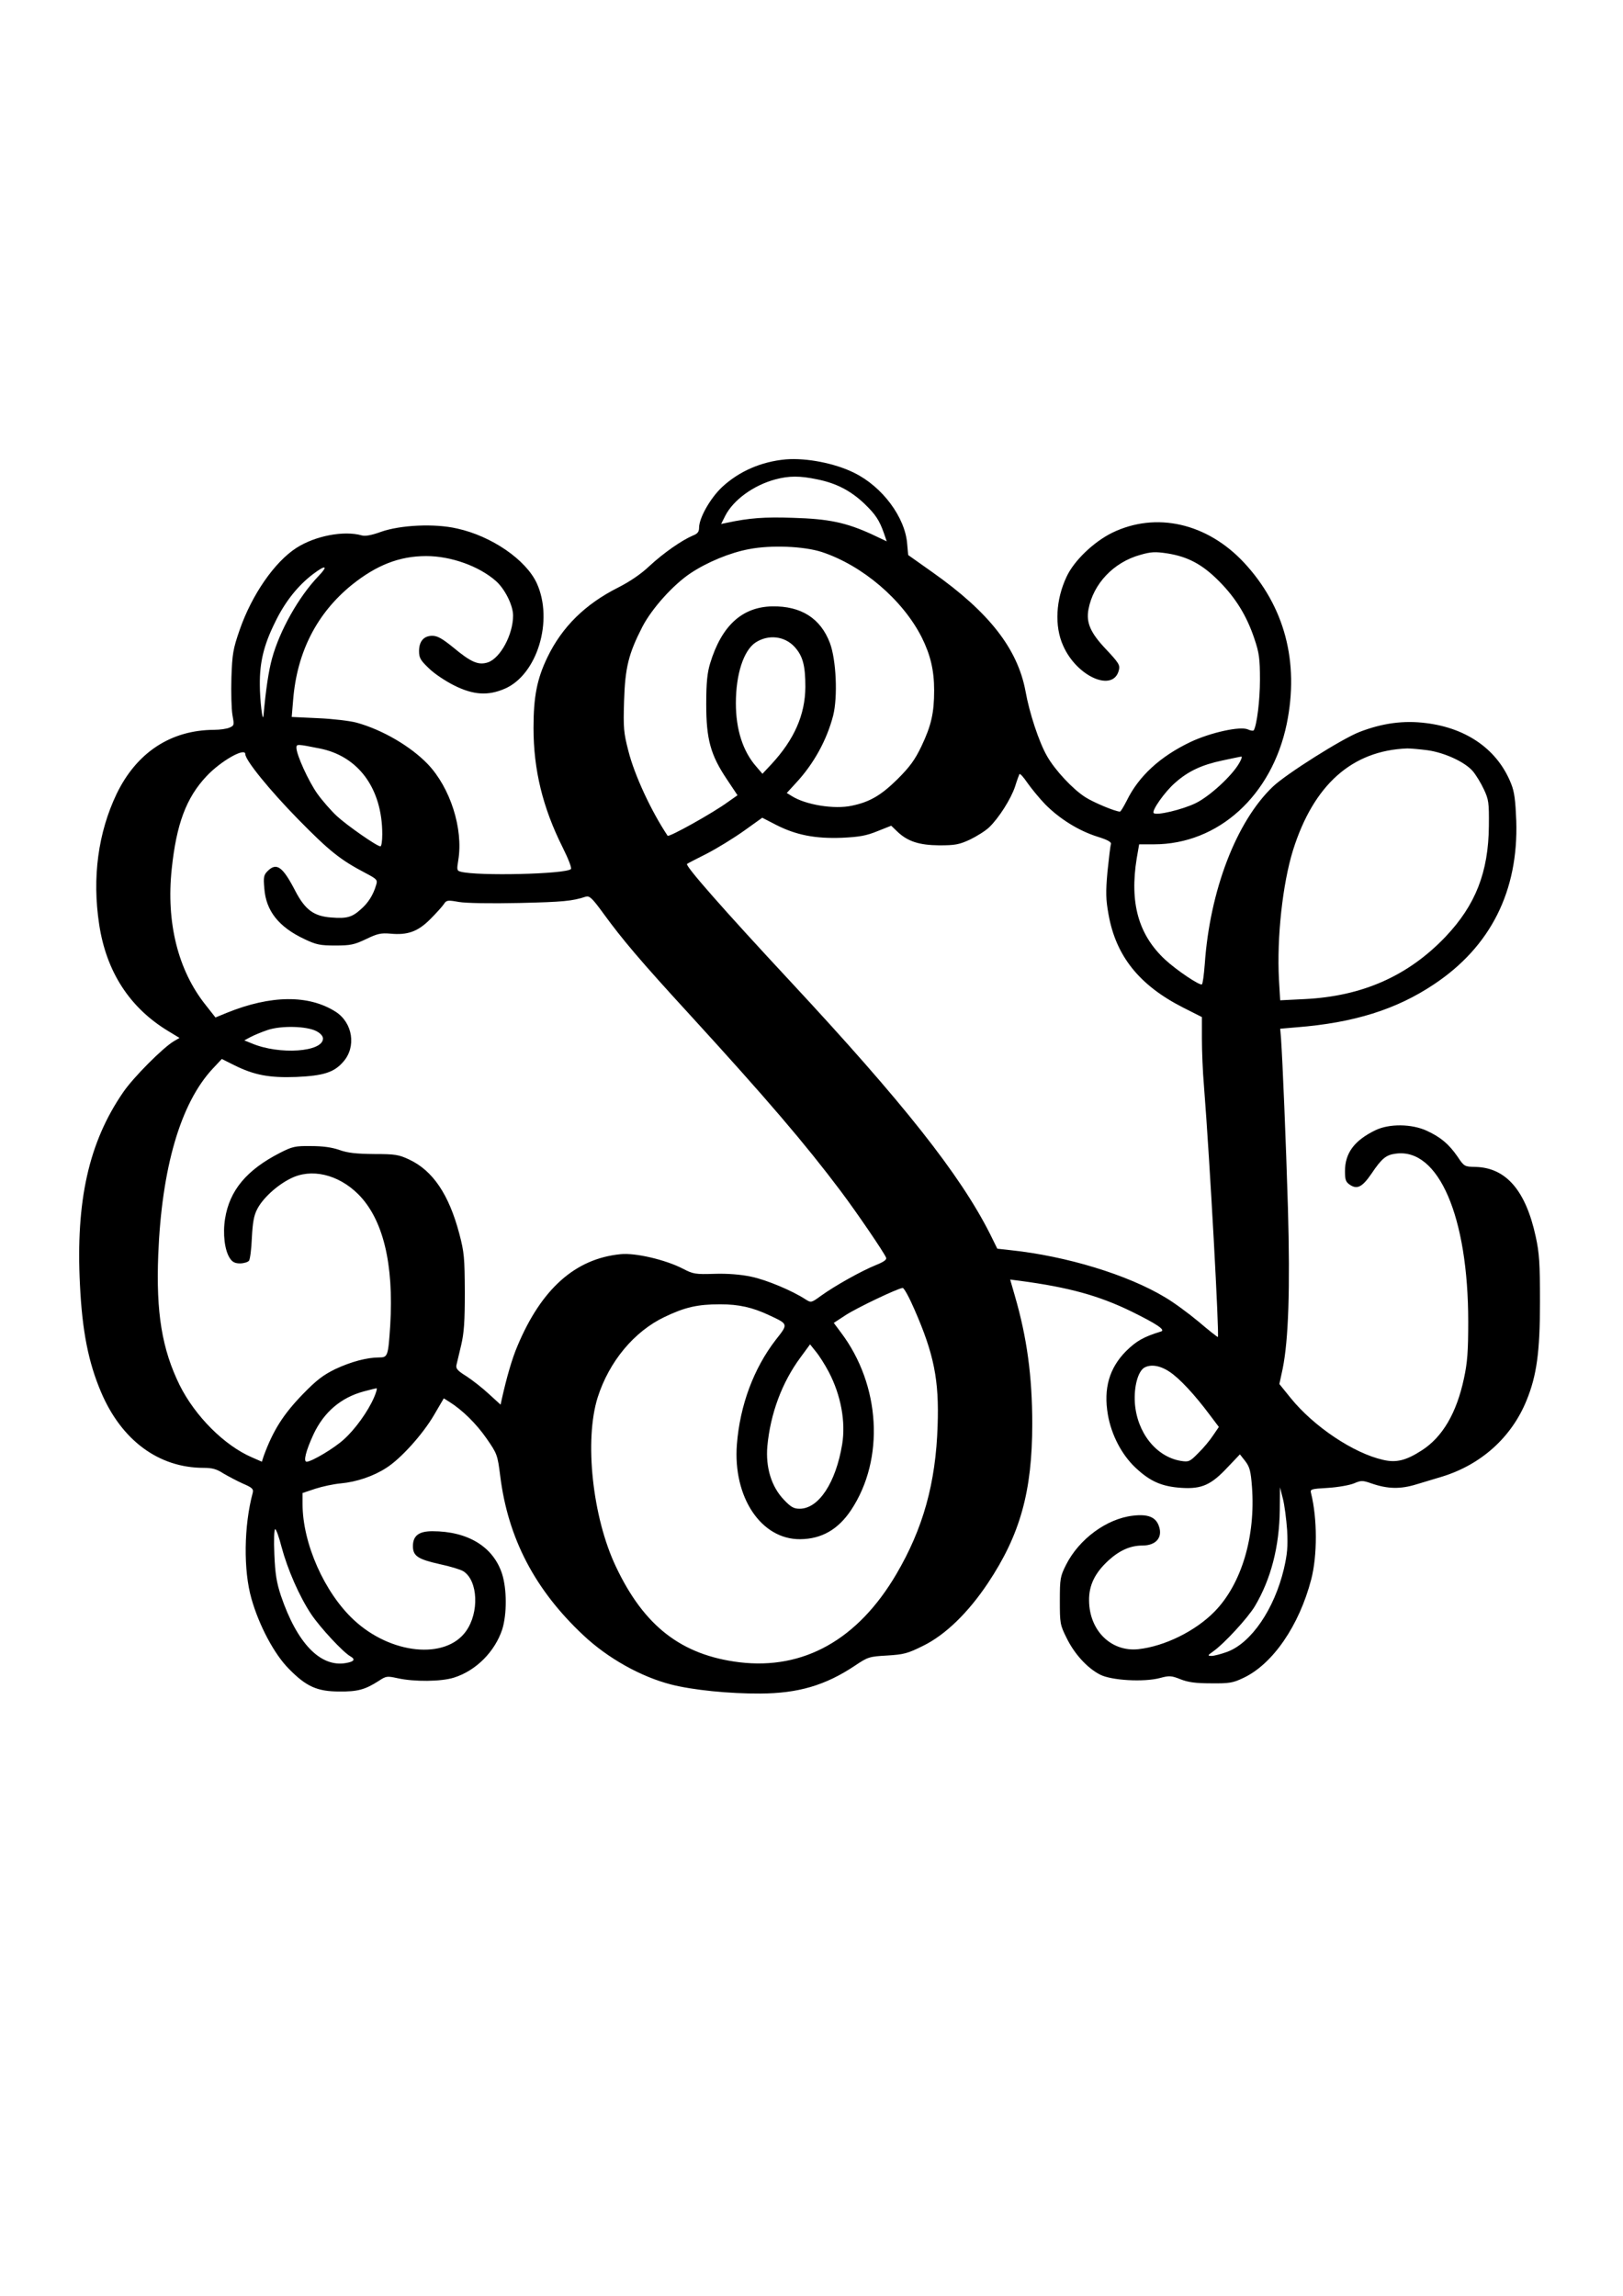
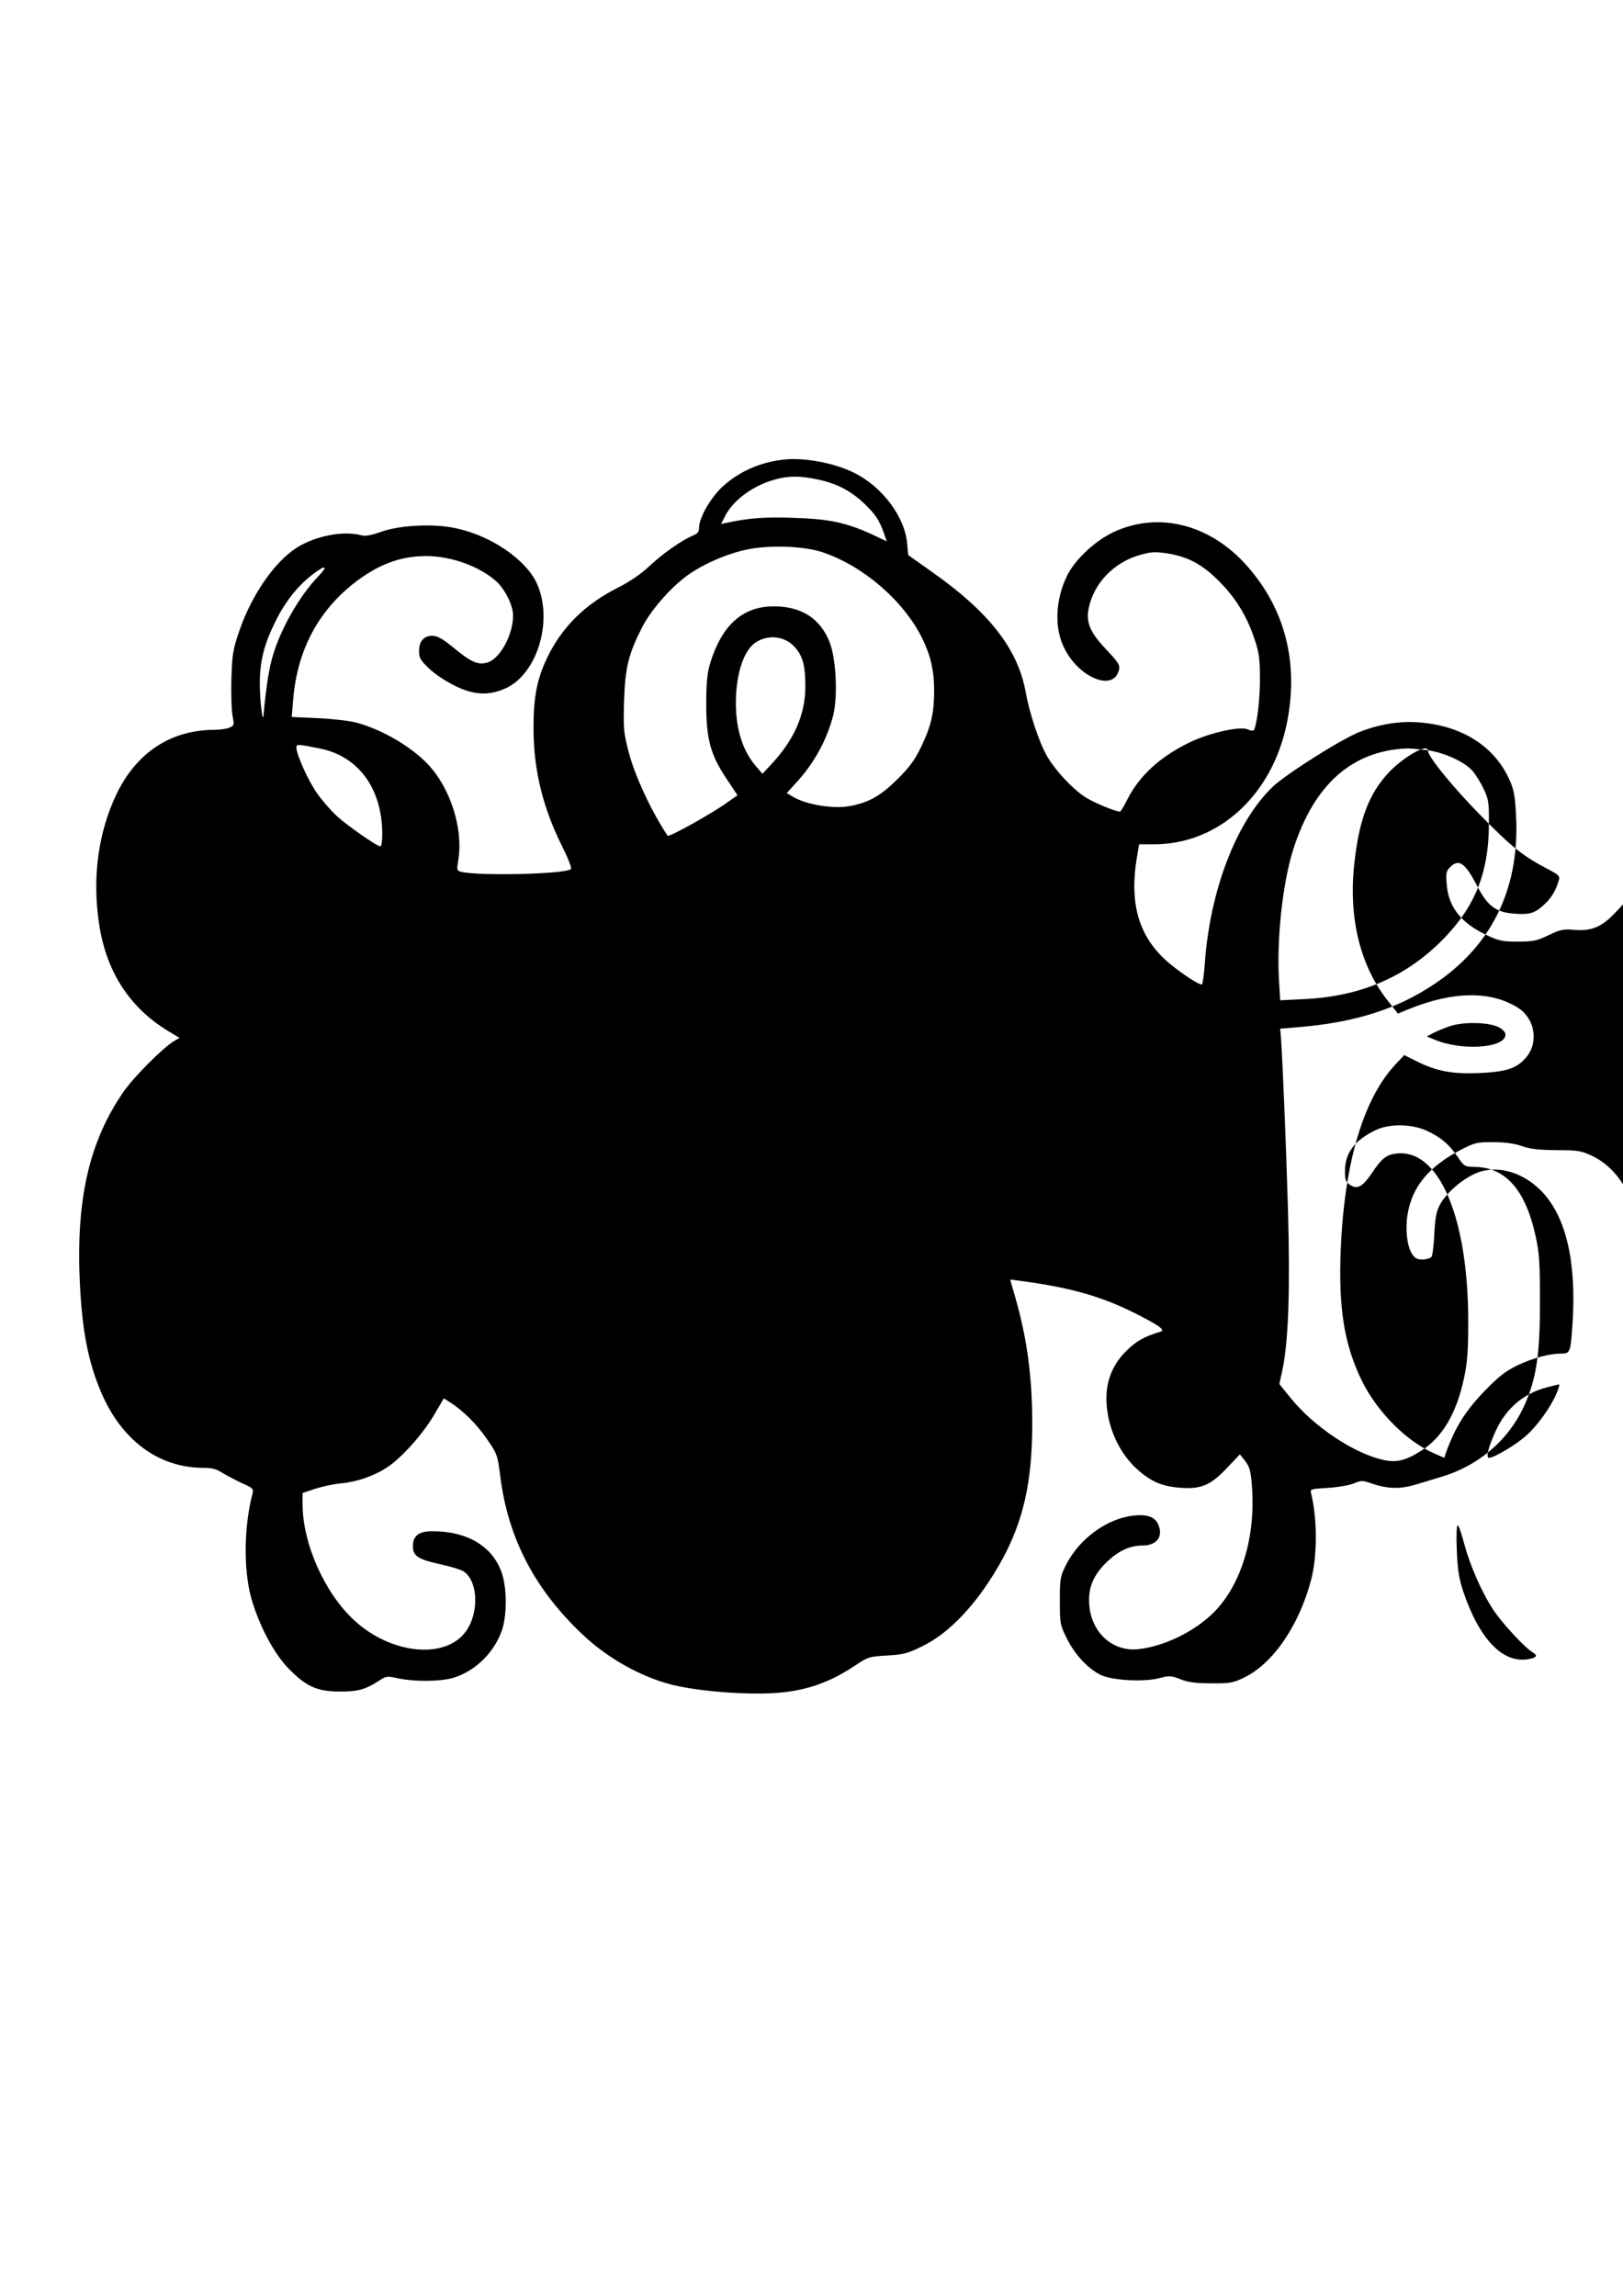
<svg xmlns="http://www.w3.org/2000/svg" version="1.0" width="210mm" height="297mm" viewBox="0 0 794 1123" preserveAspectRatio="xMidYMid meet">
  <g transform="translate(0,1123) scale(0.1,-0.1)" fill="#000000" stroke="none">
-     <path d="M3845 8983 c-121 -11 -229 -58 -313 -136 -58 -55 -112 -151 -112 -198 0 -20 -7 -30 -31 -39 -54 -23 -143 -85 -211 -148 -42 -40 -97 -77 -154 -106 -161 -81 -274 -192 -346 -341 -51 -106 -68 -192 -68 -346 0 -205 45 -389 142 -583 28 -56 46 -102 41 -107 -25 -25 -457 -35 -539 -13 -19 5 -20 9 -12 57 25 153 -39 354 -150 470 -84 87 -221 167 -347 202 -33 9 -118 19 -189 22 l-129 6 7 84 c19 234 116 423 287 562 121 97 233 141 364 141 121 0 258 -49 341 -122 44 -39 84 -119 84 -169 0 -93 -62 -208 -123 -229 -47 -15 -82 0 -171 74 -52 42 -76 56 -101 56 -42 0 -65 -27 -65 -75 0 -33 7 -45 48 -84 26 -26 82 -63 124 -84 94 -47 166 -51 247 -16 159 68 240 334 157 516 -53 115 -221 231 -391 268 -109 25 -275 17 -370 -16 -46 -17 -79 -23 -95 -18 -88 25 -228 -2 -320 -61 -107 -69 -218 -229 -278 -402 -32 -93 -36 -116 -40 -233 -2 -71 0 -153 5 -182 9 -49 9 -52 -14 -62 -13 -6 -47 -11 -76 -11 -212 -1 -379 -111 -477 -314 -90 -189 -120 -408 -85 -638 35 -231 149 -407 337 -521 l56 -34 -29 -17 c-53 -32 -196 -175 -246 -248 -169 -245 -233 -532 -212 -943 11 -226 41 -378 103 -524 100 -236 282 -371 502 -371 42 0 64 -6 96 -27 24 -14 67 -37 96 -50 47 -20 53 -27 48 -46 -43 -160 -46 -378 -6 -517 37 -131 112 -272 183 -343 85 -87 139 -111 247 -111 89 -1 126 9 193 52 36 24 41 24 92 13 81 -18 213 -17 276 3 108 34 200 127 236 236 23 74 23 197 -1 272 -43 132 -167 208 -341 208 -66 0 -95 -22 -95 -73 0 -48 24 -64 131 -88 52 -11 104 -27 116 -35 72 -46 78 -203 12 -294 -100 -139 -367 -112 -547 55 -145 134 -252 376 -252 568 l0 54 63 21 c34 11 90 23 124 26 77 7 160 35 223 76 71 45 178 164 233 258 l48 82 27 -17 c64 -40 132 -107 182 -179 52 -75 54 -80 67 -183 38 -306 170 -558 407 -780 119 -112 281 -203 430 -241 106 -27 284 -45 436 -44 185 1 318 40 462 136 64 43 70 45 158 50 82 5 101 10 177 48 108 53 220 162 316 306 158 237 217 449 217 779 0 233 -26 423 -85 626 l-23 80 47 -6 c241 -32 388 -73 546 -150 124 -61 169 -91 145 -98 -85 -26 -120 -46 -171 -96 -82 -83 -111 -182 -89 -311 17 -98 67 -195 135 -259 72 -68 130 -93 227 -99 98 -6 144 15 225 102 l59 62 26 -33 c22 -29 27 -48 33 -126 18 -243 -51 -475 -183 -610 -94 -96 -245 -170 -373 -184 -133 -14 -240 91 -241 238 -1 74 28 135 96 197 54 49 107 72 165 72 66 0 100 39 81 94 -15 45 -53 61 -128 52 -128 -15 -263 -114 -327 -241 -28 -56 -30 -67 -30 -175 0 -110 1 -118 33 -182 38 -78 101 -147 163 -179 55 -29 215 -38 294 -17 45 12 55 12 100 -6 38 -15 75 -20 150 -20 88 -1 107 2 157 26 144 67 274 256 333 483 30 116 30 297 -1 421 -5 20 -1 21 83 26 48 3 105 13 127 22 35 15 42 15 85 0 81 -28 143 -29 223 -4 40 12 96 29 123 37 192 59 340 193 413 372 50 122 66 238 66 481 0 191 -3 240 -21 322 -49 225 -145 336 -294 340 -54 1 -56 2 -88 50 -43 62 -82 95 -151 127 -74 34 -183 35 -250 3 -104 -50 -150 -112 -150 -201 0 -43 4 -53 25 -67 35 -23 60 -10 104 54 51 76 72 93 120 99 209 28 354 -308 354 -822 0 -144 -4 -200 -21 -278 -36 -169 -105 -287 -207 -352 -76 -49 -124 -61 -188 -46 -144 32 -340 163 -453 303 l-55 68 16 74 c29 142 37 394 26 785 -10 334 -26 716 -34 833 l-4 46 81 7 c279 22 487 87 671 210 277 184 414 456 403 800 -4 99 -9 142 -25 181 -65 165 -214 272 -416 297 -110 14 -213 0 -325 -43 -86 -33 -360 -206 -425 -268 -179 -171 -308 -508 -333 -868 -4 -52 -10 -97 -14 -99 -11 -7 -125 70 -180 121 -131 122 -174 278 -139 495 l12 69 72 0 c315 0 577 238 650 589 62 303 -10 575 -209 789 -181 194 -431 250 -645 146 -91 -45 -187 -137 -223 -215 -53 -112 -60 -242 -17 -337 67 -153 247 -231 273 -119 6 24 -2 36 -63 101 -76 80 -98 130 -86 195 23 125 123 231 254 267 52 15 73 16 132 7 101 -16 172 -54 254 -137 82 -83 135 -170 172 -281 23 -68 27 -97 27 -200 0 -101 -15 -220 -30 -247 -3 -4 -16 -2 -29 4 -37 17 -182 -15 -280 -61 -149 -71 -254 -167 -313 -288 -15 -29 -29 -53 -33 -53 -22 0 -130 45 -170 71 -61 39 -148 132 -187 201 -39 68 -86 210 -105 317 -39 208 -178 386 -454 581 l-120 85 -5 55 c-10 130 -122 280 -259 347 -94 47 -234 74 -334 66z m154 -98 c93 -19 162 -55 229 -118 55 -53 74 -81 97 -147 l13 -38 -74 35 c-125 57 -210 75 -384 80 -140 5 -216 -1 -323 -24 l-29 -6 20 40 c40 78 138 149 245 178 68 18 120 18 206 0z m21 -355 c200 -66 396 -234 489 -417 43 -86 61 -162 61 -260 0 -110 -14 -172 -62 -273 -32 -67 -57 -101 -117 -161 -80 -79 -136 -112 -223 -130 -86 -19 -228 4 -296 48 l-23 14 43 47 c89 95 153 212 184 332 23 92 15 272 -16 355 -46 121 -141 181 -282 179 -148 -3 -248 -95 -304 -279 -14 -46 -19 -94 -19 -200 0 -171 21 -248 101 -367 l52 -78 -47 -33 c-72 -53 -289 -174 -295 -165 -80 120 -162 296 -192 415 -23 89 -25 112 -21 243 5 165 22 232 89 363 47 91 152 207 236 263 81 54 194 101 287 118 108 21 268 14 355 -14z m-2462 -118 c-97 -101 -190 -267 -227 -402 -17 -61 -31 -155 -42 -280 -4 -41 -18 76 -18 150 -1 110 19 194 74 305 48 100 112 181 188 238 61 46 74 40 25 -11z m2329 -346 c40 -44 53 -90 53 -196 -1 -136 -54 -257 -166 -378 l-44 -47 -30 35 c-66 75 -100 182 -100 310 0 143 38 258 96 297 63 41 142 32 191 -21z m-2324 -497 c190 -37 307 -196 307 -420 0 -33 -4 -59 -9 -59 -17 0 -163 102 -213 148 -28 26 -71 75 -96 110 -43 61 -101 188 -102 224 0 19 3 19 113 -3z m5422 -9 c84 -12 183 -58 221 -103 15 -18 39 -57 53 -87 24 -51 26 -65 25 -180 -2 -226 -65 -387 -212 -542 -183 -192 -407 -291 -688 -305 l-121 -6 -6 101 c-11 207 18 470 69 634 101 320 289 487 559 497 17 0 62 -4 100 -9z m-5785 -19 c0 -30 120 -177 257 -317 155 -158 208 -200 330 -264 57 -30 61 -34 53 -59 -14 -48 -38 -87 -75 -119 -43 -39 -69 -46 -144 -40 -85 6 -128 37 -176 129 -62 120 -92 142 -136 98 -19 -19 -21 -30 -16 -85 8 -110 71 -189 197 -248 57 -27 76 -31 150 -31 75 0 93 4 150 31 56 27 73 31 120 27 84 -8 134 10 194 70 29 29 59 62 67 74 13 20 18 21 74 11 35 -6 156 -8 295 -5 213 5 259 9 326 31 18 5 31 -7 85 -81 94 -129 180 -231 425 -498 376 -411 563 -630 736 -860 79 -105 214 -303 223 -327 4 -10 -12 -21 -52 -37 -69 -28 -198 -100 -266 -149 -48 -35 -49 -35 -76 -18 -64 42 -192 96 -266 111 -51 11 -116 16 -180 14 -93 -3 -104 -1 -154 25 -85 44 -234 79 -306 71 -221 -22 -387 -170 -504 -450 -26 -61 -52 -151 -76 -258 l-6 -28 -57 52 c-31 29 -81 68 -110 87 -44 27 -53 38 -49 55 3 12 13 56 23 97 14 59 18 115 18 260 -1 168 -3 194 -27 285 -51 193 -130 309 -245 363 -51 24 -69 27 -172 27 -87 1 -128 5 -170 20 -37 13 -82 19 -140 19 -77 1 -91 -3 -150 -33 -164 -84 -247 -184 -269 -322 -12 -74 -2 -155 23 -193 12 -19 25 -26 50 -26 18 0 38 6 44 13 5 6 12 57 14 112 4 75 10 110 26 140 26 52 96 117 163 150 101 52 233 21 331 -76 122 -122 175 -340 157 -642 -10 -151 -12 -157 -54 -157 -60 0 -138 -21 -215 -57 -59 -29 -92 -54 -158 -122 -97 -100 -146 -178 -192 -303 l-9 -28 -48 21 c-135 58 -278 201 -354 353 -87 177 -116 355 -105 638 17 426 109 741 266 910 l45 48 60 -30 c98 -49 173 -63 305 -58 132 6 184 22 229 74 65 73 47 191 -37 245 -132 84 -317 82 -532 -5 l-56 -23 -48 61 c-135 169 -194 403 -166 666 23 219 71 348 170 453 69 74 190 143 190 108z m4863 -43 c-34 -61 -144 -163 -214 -197 -64 -31 -192 -62 -205 -48 -11 11 55 105 105 148 64 57 131 88 231 109 47 10 89 19 93 19 5 1 0 -14 -10 -31z m-950 -202 c70 -71 163 -129 254 -158 52 -16 71 -27 68 -37 -3 -8 -10 -68 -17 -135 -9 -101 -8 -136 5 -208 36 -204 150 -347 364 -456 l93 -47 0 -106 c0 -58 4 -162 10 -230 29 -366 76 -1229 68 -1229 -3 0 -45 33 -93 74 -48 40 -122 95 -165 120 -182 110 -482 202 -758 231 l-63 7 -35 71 c-147 292 -426 644 -978 1237 -323 347 -515 565 -505 574 2 2 46 25 98 51 52 27 133 77 182 112 l88 63 68 -35 c98 -50 192 -68 322 -63 85 4 119 10 173 32 l68 27 27 -26 c52 -51 109 -69 208 -70 78 0 98 4 150 28 33 16 75 42 94 60 47 45 107 139 127 200 9 29 19 56 21 60 3 5 20 -14 39 -42 19 -27 58 -75 87 -105z m-3565 -1110 c19 -10 32 -24 32 -36 0 -66 -213 -81 -348 -24 l-37 15 30 16 c17 9 55 25 85 35 67 22 190 19 238 -6z m2926 -1362 c95 -217 121 -345 113 -568 -9 -281 -71 -503 -202 -726 -188 -320 -453 -469 -768 -431 -283 35 -466 176 -604 468 -115 242 -155 619 -89 828 56 175 178 322 327 393 100 48 162 62 272 62 91 0 158 -15 239 -53 96 -45 95 -42 33 -121 -108 -140 -175 -320 -190 -511 -20 -259 119 -466 310 -464 105 1 186 48 249 143 165 249 144 611 -50 868 l-35 47 58 38 c57 37 257 132 279 133 7 0 33 -48 58 -106z m-420 -304 c60 -114 84 -245 66 -355 -31 -188 -115 -315 -208 -315 -29 0 -43 8 -78 45 -60 63 -89 157 -80 261 15 159 71 311 162 434 l47 64 28 -35 c16 -19 44 -63 63 -99z m1669 -1 c48 -32 121 -110 197 -212 l43 -57 -28 -41 c-15 -23 -47 -62 -72 -86 -42 -43 -47 -45 -86 -39 -121 20 -215 139 -225 284 -5 79 15 153 46 172 32 18 78 11 125 -21z m-3893 -124 c-29 -68 -93 -157 -148 -206 -48 -44 -158 -109 -182 -109 -17 0 -4 53 34 135 51 108 134 179 246 209 30 8 58 15 62 15 4 1 -1 -19 -12 -44z m4467 -650 c4 -82 1 -116 -16 -190 -47 -196 -159 -361 -277 -405 -30 -11 -65 -20 -77 -20 -20 1 -20 2 8 22 54 38 169 163 204 221 79 133 120 292 122 472 l1 110 14 -55 c8 -30 17 -100 21 -155z m-4920 -81 c29 -109 87 -243 146 -331 43 -64 155 -185 191 -205 26 -15 19 -26 -23 -33 -124 -21 -238 97 -317 330 -21 64 -28 105 -32 203 -3 68 -1 122 4 122 5 0 19 -39 31 -86z" />
+     <path d="M3845 8983 c-121 -11 -229 -58 -313 -136 -58 -55 -112 -151 -112 -198 0 -20 -7 -30 -31 -39 -54 -23 -143 -85 -211 -148 -42 -40 -97 -77 -154 -106 -161 -81 -274 -192 -346 -341 -51 -106 -68 -192 -68 -346 0 -205 45 -389 142 -583 28 -56 46 -102 41 -107 -25 -25 -457 -35 -539 -13 -19 5 -20 9 -12 57 25 153 -39 354 -150 470 -84 87 -221 167 -347 202 -33 9 -118 19 -189 22 l-129 6 7 84 c19 234 116 423 287 562 121 97 233 141 364 141 121 0 258 -49 341 -122 44 -39 84 -119 84 -169 0 -93 -62 -208 -123 -229 -47 -15 -82 0 -171 74 -52 42 -76 56 -101 56 -42 0 -65 -27 -65 -75 0 -33 7 -45 48 -84 26 -26 82 -63 124 -84 94 -47 166 -51 247 -16 159 68 240 334 157 516 -53 115 -221 231 -391 268 -109 25 -275 17 -370 -16 -46 -17 -79 -23 -95 -18 -88 25 -228 -2 -320 -61 -107 -69 -218 -229 -278 -402 -32 -93 -36 -116 -40 -233 -2 -71 0 -153 5 -182 9 -49 9 -52 -14 -62 -13 -6 -47 -11 -76 -11 -212 -1 -379 -111 -477 -314 -90 -189 -120 -408 -85 -638 35 -231 149 -407 337 -521 l56 -34 -29 -17 c-53 -32 -196 -175 -246 -248 -169 -245 -233 -532 -212 -943 11 -226 41 -378 103 -524 100 -236 282 -371 502 -371 42 0 64 -6 96 -27 24 -14 67 -37 96 -50 47 -20 53 -27 48 -46 -43 -160 -46 -378 -6 -517 37 -131 112 -272 183 -343 85 -87 139 -111 247 -111 89 -1 126 9 193 52 36 24 41 24 92 13 81 -18 213 -17 276 3 108 34 200 127 236 236 23 74 23 197 -1 272 -43 132 -167 208 -341 208 -66 0 -95 -22 -95 -73 0 -48 24 -64 131 -88 52 -11 104 -27 116 -35 72 -46 78 -203 12 -294 -100 -139 -367 -112 -547 55 -145 134 -252 376 -252 568 l0 54 63 21 c34 11 90 23 124 26 77 7 160 35 223 76 71 45 178 164 233 258 l48 82 27 -17 c64 -40 132 -107 182 -179 52 -75 54 -80 67 -183 38 -306 170 -558 407 -780 119 -112 281 -203 430 -241 106 -27 284 -45 436 -44 185 1 318 40 462 136 64 43 70 45 158 50 82 5 101 10 177 48 108 53 220 162 316 306 158 237 217 449 217 779 0 233 -26 423 -85 626 l-23 80 47 -6 c241 -32 388 -73 546 -150 124 -61 169 -91 145 -98 -85 -26 -120 -46 -171 -96 -82 -83 -111 -182 -89 -311 17 -98 67 -195 135 -259 72 -68 130 -93 227 -99 98 -6 144 15 225 102 l59 62 26 -33 c22 -29 27 -48 33 -126 18 -243 -51 -475 -183 -610 -94 -96 -245 -170 -373 -184 -133 -14 -240 91 -241 238 -1 74 28 135 96 197 54 49 107 72 165 72 66 0 100 39 81 94 -15 45 -53 61 -128 52 -128 -15 -263 -114 -327 -241 -28 -56 -30 -67 -30 -175 0 -110 1 -118 33 -182 38 -78 101 -147 163 -179 55 -29 215 -38 294 -17 45 12 55 12 100 -6 38 -15 75 -20 150 -20 88 -1 107 2 157 26 144 67 274 256 333 483 30 116 30 297 -1 421 -5 20 -1 21 83 26 48 3 105 13 127 22 35 15 42 15 85 0 81 -28 143 -29 223 -4 40 12 96 29 123 37 192 59 340 193 413 372 50 122 66 238 66 481 0 191 -3 240 -21 322 -49 225 -145 336 -294 340 -54 1 -56 2 -88 50 -43 62 -82 95 -151 127 -74 34 -183 35 -250 3 -104 -50 -150 -112 -150 -201 0 -43 4 -53 25 -67 35 -23 60 -10 104 54 51 76 72 93 120 99 209 28 354 -308 354 -822 0 -144 -4 -200 -21 -278 -36 -169 -105 -287 -207 -352 -76 -49 -124 -61 -188 -46 -144 32 -340 163 -453 303 l-55 68 16 74 c29 142 37 394 26 785 -10 334 -26 716 -34 833 l-4 46 81 7 c279 22 487 87 671 210 277 184 414 456 403 800 -4 99 -9 142 -25 181 -65 165 -214 272 -416 297 -110 14 -213 0 -325 -43 -86 -33 -360 -206 -425 -268 -179 -171 -308 -508 -333 -868 -4 -52 -10 -97 -14 -99 -11 -7 -125 70 -180 121 -131 122 -174 278 -139 495 l12 69 72 0 c315 0 577 238 650 589 62 303 -10 575 -209 789 -181 194 -431 250 -645 146 -91 -45 -187 -137 -223 -215 -53 -112 -60 -242 -17 -337 67 -153 247 -231 273 -119 6 24 -2 36 -63 101 -76 80 -98 130 -86 195 23 125 123 231 254 267 52 15 73 16 132 7 101 -16 172 -54 254 -137 82 -83 135 -170 172 -281 23 -68 27 -97 27 -200 0 -101 -15 -220 -30 -247 -3 -4 -16 -2 -29 4 -37 17 -182 -15 -280 -61 -149 -71 -254 -167 -313 -288 -15 -29 -29 -53 -33 -53 -22 0 -130 45 -170 71 -61 39 -148 132 -187 201 -39 68 -86 210 -105 317 -39 208 -178 386 -454 581 l-120 85 -5 55 c-10 130 -122 280 -259 347 -94 47 -234 74 -334 66z m154 -98 c93 -19 162 -55 229 -118 55 -53 74 -81 97 -147 l13 -38 -74 35 c-125 57 -210 75 -384 80 -140 5 -216 -1 -323 -24 l-29 -6 20 40 c40 78 138 149 245 178 68 18 120 18 206 0z m21 -355 c200 -66 396 -234 489 -417 43 -86 61 -162 61 -260 0 -110 -14 -172 -62 -273 -32 -67 -57 -101 -117 -161 -80 -79 -136 -112 -223 -130 -86 -19 -228 4 -296 48 l-23 14 43 47 c89 95 153 212 184 332 23 92 15 272 -16 355 -46 121 -141 181 -282 179 -148 -3 -248 -95 -304 -279 -14 -46 -19 -94 -19 -200 0 -171 21 -248 101 -367 l52 -78 -47 -33 c-72 -53 -289 -174 -295 -165 -80 120 -162 296 -192 415 -23 89 -25 112 -21 243 5 165 22 232 89 363 47 91 152 207 236 263 81 54 194 101 287 118 108 21 268 14 355 -14z m-2462 -118 c-97 -101 -190 -267 -227 -402 -17 -61 -31 -155 -42 -280 -4 -41 -18 76 -18 150 -1 110 19 194 74 305 48 100 112 181 188 238 61 46 74 40 25 -11z m2329 -346 c40 -44 53 -90 53 -196 -1 -136 -54 -257 -166 -378 l-44 -47 -30 35 c-66 75 -100 182 -100 310 0 143 38 258 96 297 63 41 142 32 191 -21z m-2324 -497 c190 -37 307 -196 307 -420 0 -33 -4 -59 -9 -59 -17 0 -163 102 -213 148 -28 26 -71 75 -96 110 -43 61 -101 188 -102 224 0 19 3 19 113 -3z m5422 -9 c84 -12 183 -58 221 -103 15 -18 39 -57 53 -87 24 -51 26 -65 25 -180 -2 -226 -65 -387 -212 -542 -183 -192 -407 -291 -688 -305 l-121 -6 -6 101 c-11 207 18 470 69 634 101 320 289 487 559 497 17 0 62 -4 100 -9z c0 -30 120 -177 257 -317 155 -158 208 -200 330 -264 57 -30 61 -34 53 -59 -14 -48 -38 -87 -75 -119 -43 -39 -69 -46 -144 -40 -85 6 -128 37 -176 129 -62 120 -92 142 -136 98 -19 -19 -21 -30 -16 -85 8 -110 71 -189 197 -248 57 -27 76 -31 150 -31 75 0 93 4 150 31 56 27 73 31 120 27 84 -8 134 10 194 70 29 29 59 62 67 74 13 20 18 21 74 11 35 -6 156 -8 295 -5 213 5 259 9 326 31 18 5 31 -7 85 -81 94 -129 180 -231 425 -498 376 -411 563 -630 736 -860 79 -105 214 -303 223 -327 4 -10 -12 -21 -52 -37 -69 -28 -198 -100 -266 -149 -48 -35 -49 -35 -76 -18 -64 42 -192 96 -266 111 -51 11 -116 16 -180 14 -93 -3 -104 -1 -154 25 -85 44 -234 79 -306 71 -221 -22 -387 -170 -504 -450 -26 -61 -52 -151 -76 -258 l-6 -28 -57 52 c-31 29 -81 68 -110 87 -44 27 -53 38 -49 55 3 12 13 56 23 97 14 59 18 115 18 260 -1 168 -3 194 -27 285 -51 193 -130 309 -245 363 -51 24 -69 27 -172 27 -87 1 -128 5 -170 20 -37 13 -82 19 -140 19 -77 1 -91 -3 -150 -33 -164 -84 -247 -184 -269 -322 -12 -74 -2 -155 23 -193 12 -19 25 -26 50 -26 18 0 38 6 44 13 5 6 12 57 14 112 4 75 10 110 26 140 26 52 96 117 163 150 101 52 233 21 331 -76 122 -122 175 -340 157 -642 -10 -151 -12 -157 -54 -157 -60 0 -138 -21 -215 -57 -59 -29 -92 -54 -158 -122 -97 -100 -146 -178 -192 -303 l-9 -28 -48 21 c-135 58 -278 201 -354 353 -87 177 -116 355 -105 638 17 426 109 741 266 910 l45 48 60 -30 c98 -49 173 -63 305 -58 132 6 184 22 229 74 65 73 47 191 -37 245 -132 84 -317 82 -532 -5 l-56 -23 -48 61 c-135 169 -194 403 -166 666 23 219 71 348 170 453 69 74 190 143 190 108z m4863 -43 c-34 -61 -144 -163 -214 -197 -64 -31 -192 -62 -205 -48 -11 11 55 105 105 148 64 57 131 88 231 109 47 10 89 19 93 19 5 1 0 -14 -10 -31z m-950 -202 c70 -71 163 -129 254 -158 52 -16 71 -27 68 -37 -3 -8 -10 -68 -17 -135 -9 -101 -8 -136 5 -208 36 -204 150 -347 364 -456 l93 -47 0 -106 c0 -58 4 -162 10 -230 29 -366 76 -1229 68 -1229 -3 0 -45 33 -93 74 -48 40 -122 95 -165 120 -182 110 -482 202 -758 231 l-63 7 -35 71 c-147 292 -426 644 -978 1237 -323 347 -515 565 -505 574 2 2 46 25 98 51 52 27 133 77 182 112 l88 63 68 -35 c98 -50 192 -68 322 -63 85 4 119 10 173 32 l68 27 27 -26 c52 -51 109 -69 208 -70 78 0 98 4 150 28 33 16 75 42 94 60 47 45 107 139 127 200 9 29 19 56 21 60 3 5 20 -14 39 -42 19 -27 58 -75 87 -105z m-3565 -1110 c19 -10 32 -24 32 -36 0 -66 -213 -81 -348 -24 l-37 15 30 16 c17 9 55 25 85 35 67 22 190 19 238 -6z m2926 -1362 c95 -217 121 -345 113 -568 -9 -281 -71 -503 -202 -726 -188 -320 -453 -469 -768 -431 -283 35 -466 176 -604 468 -115 242 -155 619 -89 828 56 175 178 322 327 393 100 48 162 62 272 62 91 0 158 -15 239 -53 96 -45 95 -42 33 -121 -108 -140 -175 -320 -190 -511 -20 -259 119 -466 310 -464 105 1 186 48 249 143 165 249 144 611 -50 868 l-35 47 58 38 c57 37 257 132 279 133 7 0 33 -48 58 -106z m-420 -304 c60 -114 84 -245 66 -355 -31 -188 -115 -315 -208 -315 -29 0 -43 8 -78 45 -60 63 -89 157 -80 261 15 159 71 311 162 434 l47 64 28 -35 c16 -19 44 -63 63 -99z m1669 -1 c48 -32 121 -110 197 -212 l43 -57 -28 -41 c-15 -23 -47 -62 -72 -86 -42 -43 -47 -45 -86 -39 -121 20 -215 139 -225 284 -5 79 15 153 46 172 32 18 78 11 125 -21z m-3893 -124 c-29 -68 -93 -157 -148 -206 -48 -44 -158 -109 -182 -109 -17 0 -4 53 34 135 51 108 134 179 246 209 30 8 58 15 62 15 4 1 -1 -19 -12 -44z m4467 -650 c4 -82 1 -116 -16 -190 -47 -196 -159 -361 -277 -405 -30 -11 -65 -20 -77 -20 -20 1 -20 2 8 22 54 38 169 163 204 221 79 133 120 292 122 472 l1 110 14 -55 c8 -30 17 -100 21 -155z m-4920 -81 c29 -109 87 -243 146 -331 43 -64 155 -185 191 -205 26 -15 19 -26 -23 -33 -124 -21 -238 97 -317 330 -21 64 -28 105 -32 203 -3 68 -1 122 4 122 5 0 19 -39 31 -86z" />
  </g>
</svg>